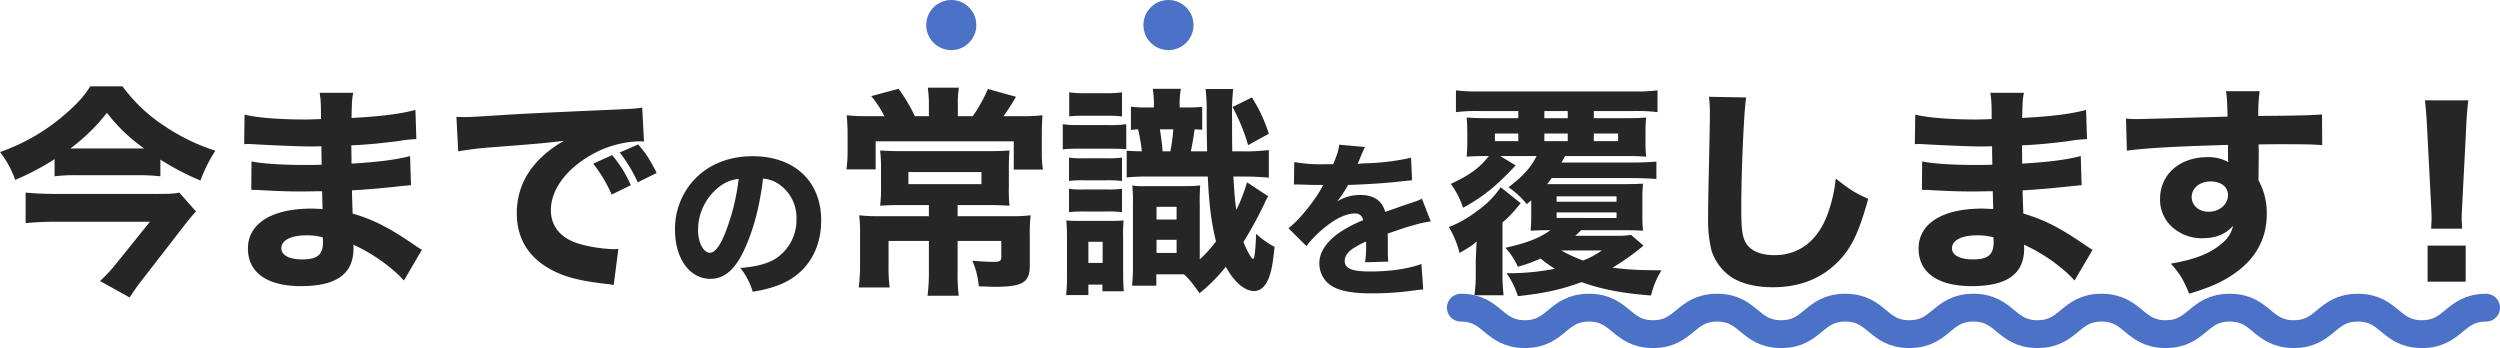
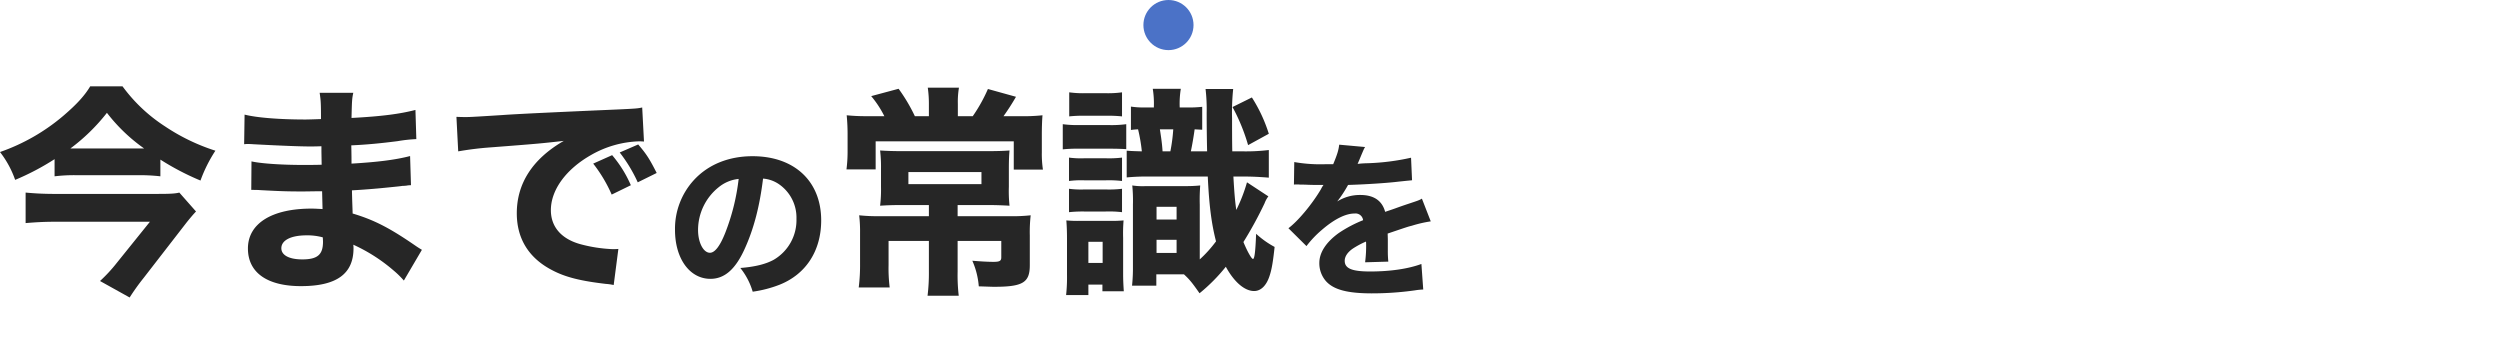
<svg xmlns="http://www.w3.org/2000/svg" width="897.845" height="125" viewBox="0 0 897.845 125">
  <g id="catch02" transform="translate(-501.36 -2229)">
-     <circle id="楕円形_173" data-name="楕円形 173" cx="9" cy="9" r="9" transform="translate(834 2229)" fill="#4b72c7" />
    <circle id="楕円形_174" data-name="楕円形 174" cx="9" cy="9" r="9" transform="translate(912 2229)" fill="#4b72c7" />
    <g id="グループ_352" data-name="グループ 352">
      <path id="パス_23" data-name="パス 23" d="M35.4-37.86a11.671,11.671,0,0,1,5.58,1.92A14.582,14.582,0,0,1,47.4-23.4,16.479,16.479,0,0,1,39.12-8.64c-2.82,1.5-6.54,2.46-11.88,2.88a24.6,24.6,0,0,1,4.44,8.52A42.831,42.831,0,0,0,41.22.3c9.6-3.78,15.06-12.24,15.06-23.16,0-14.04-9.6-23.04-24.66-23.04-8.58,0-15.96,3-21.12,8.64A25.885,25.885,0,0,0,3.78-19.44C3.78-9.12,9.06-1.86,16.5-1.86c5.16,0,9.12-3.54,12.48-11.16C32.1-19.98,34.2-27.96,35.4-37.86Zm-8.76.12a77.246,77.246,0,0,1-4.8,19.32c-1.92,4.86-3.78,7.2-5.52,7.2-2.34,0-4.26-3.66-4.26-8.16a19.671,19.671,0,0,1,7.38-15.36A13.483,13.483,0,0,1,26.64-37.74Z" transform="translate(740 2331)" fill="#262626" />
      <path id="パス_24" data-name="パス 24" d="M34.96-57.28H29.92a61.026,61.026,0,0,0-5.84-9.84l-9.84,2.64a36.058,36.058,0,0,1,4.72,7.2H13.04a68.292,68.292,0,0,1-7.6-.32,73.478,73.478,0,0,1,.32,7.52v5.76a49.813,49.813,0,0,1-.4,6.16H15.84V-48.24h49.6v10.16H75.92a37.366,37.366,0,0,1-.4-6.16V-50c0-3.52.08-5.6.24-7.6a64.662,64.662,0,0,1-8.4.32h-5.6a80.643,80.643,0,0,0,4.48-6.96l-10.08-2.8a56.525,56.525,0,0,1-5.44,9.76H45.36v-4.4a30.316,30.316,0,0,1,.4-5.84H34.56a40.658,40.658,0,0,1,.4,5.76Zm0,31.92v4H17.12a60.77,60.77,0,0,1-7.2-.32,49.646,49.646,0,0,1,.32,6.32v11.2a64.384,64.384,0,0,1-.48,8.4H20.88a55.593,55.593,0,0,1-.4-8.08v-8.64H34.96V-1.52a66.19,66.19,0,0,1-.48,8.72h11.2a63.512,63.512,0,0,1-.4-8.72V-12.48H60.96v5.92c0,1.28-.64,1.6-2.8,1.6-2,0-4.72-.16-7.6-.4a28.286,28.286,0,0,1,2.32,9.2c2.88.08,4.48.16,5.52.16C68.72,4,71.2,2.48,71.2-3.76V-14.48a52.725,52.725,0,0,1,.32-7.2,61.464,61.464,0,0,1-7.92.32H45.28v-4H55.76c3.12,0,5.36.08,8.16.24a49.271,49.271,0,0,1-.24-6.8v-6.56c0-2.88.08-4.64.24-6.48-2.08.16-4.56.24-7.68.24H25.2c-3.04,0-5.36-.08-7.76-.24a49.9,49.9,0,0,1,.32,6.48v6.56a48.334,48.334,0,0,1-.32,6.8c2.4-.16,4.56-.24,7.84-.24ZM53.84-37.2v4.32H27.6V-37.2Zm71.2-23.2a32.885,32.885,0,0,1,.4-6.72H115.36a32.739,32.739,0,0,1,.4,6.32v.4h-3.44a30.211,30.211,0,0,1-4.8-.32v8.4c1.12-.16,1.44-.16,2.56-.24a59.039,59.039,0,0,1,1.36,7.92c-2.64-.08-3.12-.08-5.44-.24v9.6a77.746,77.746,0,0,1,8.4-.32h20.72c.48,10.56,1.36,17.04,2.96,23.28a45.006,45.006,0,0,1-5.84,6.48V-25.52a68.227,68.227,0,0,1,.16-6.88,48.41,48.41,0,0,1-5.04.24H112.88A24.024,24.024,0,0,1,108-32.4a53.858,53.858,0,0,1,.24,6.88V-3.36a60.791,60.791,0,0,1-.32,6.96h8.72V-.48h9.92c2.08,1.92,2.96,3.04,5.6,6.8A62.566,62.566,0,0,0,141.6-3.2c2.96,5.44,6.72,8.72,10.16,8.72,2.4,0,4.4-1.92,5.52-5.36.8-2.32,1.28-5.2,1.84-10.48a32.075,32.075,0,0,1-6.64-4.72C152.24-8.8,151.92-6,151.36-6s-2.16-2.96-3.44-6.08A139.817,139.817,0,0,0,155.52-26a9.41,9.41,0,0,1,1.36-2.48l-7.68-5.04a57.577,57.577,0,0,1-3.84,9.92c-.48-3.28-.72-6.32-1.04-12H148c3.28,0,6,.16,9.04.4v-9.92a68.471,68.471,0,0,1-8.96.48h-4.16c-.08-3.36-.08-8.8-.08-11.92a81.846,81.846,0,0,1,.4-10.48h-9.92a62.818,62.818,0,0,1,.4,8.64c0,5.36.08,9.76.16,13.76h-5.84c.48-2.24,1.04-5.52,1.36-7.92.96.08,1.44.08,2.72.16v-8.24a43.736,43.736,0,0,1-5.36.24Zm-6.16,15.76c-.16-2.64-.48-4.8-.96-7.92h4.8a60.127,60.127,0,0,1-1.04,7.92Zm-2.16,19.92h7.2v4.56h-7.2Zm0,11.84h7.2v4.72h-7.2ZM85.36-57.2a48.357,48.357,0,0,1,5.6-.24h7.68a50.93,50.93,0,0,1,5.68.24v-8.64a37.552,37.552,0,0,1-5.68.32H90.96a37.085,37.085,0,0,1-5.6-.32Zm20.48,2.8a41.031,41.031,0,0,1-6.24.32H88.88a39.879,39.879,0,0,1-5.84-.32v9.04a50.287,50.287,0,0,1,5.84-.24H100c2.48,0,4.4.08,5.84.16ZM85.28-34a34.057,34.057,0,0,1,5.6-.24H98.4a40.279,40.279,0,0,1,5.92.24v-8.4a39.143,39.143,0,0,1-5.92.24H90.88a32.5,32.5,0,0,1-5.6-.24Zm0,11.2a46.493,46.493,0,0,1,5.6-.24H98.4a40.279,40.279,0,0,1,5.92.24v-8.4a38.581,38.581,0,0,1-5.92.24H90.88a33.534,33.534,0,0,1-5.6-.24ZM84.56-.32a58.84,58.84,0,0,1-.32,7.28h8V3.2h5.04V5.6h7.68c-.16-2.48-.24-3.92-.24-6.56V-13.52a56.38,56.38,0,0,1,.16-6.32,49.96,49.96,0,0,1-5.36.16H89.44a44.454,44.454,0,0,1-5.12-.16c.16,2,.24,4.08.24,6.48Zm7.68-11.84h5.12v7.6H92.24ZM144-60.56a67.663,67.663,0,0,1,5.6,13.68l7.44-4.08A54.3,54.3,0,0,0,150.96-64Z" transform="translate(800 2328)" fill="#262626" />
      <path id="パス_22" data-name="パス 22" d="M20.96-35.68a57.986,57.986,0,0,1,7.92-.4H50.8a65.573,65.573,0,0,1,8.16.4v-6a93.615,93.615,0,0,0,14.4,7.52,51.649,51.649,0,0,1,5.36-10.72A71.385,71.385,0,0,1,60.64-53.6,57.555,57.555,0,0,1,45.36-68H33.76c-2,3.36-4.88,6.48-9.44,10.4A71.144,71.144,0,0,1,1.36-44.4a34.864,34.864,0,0,1,5.44,10,90.62,90.62,0,0,0,14.16-7.44Zm7.28-10h-1.6a68.491,68.491,0,0,0,13.12-12.8,61.679,61.679,0,0,0,13.36,12.8H28.24ZM65.76-29.84c-1.52.4-3.52.48-8,.48H20.88c-3.68,0-6.88-.16-10.32-.48v10.96c3.76-.32,6.88-.48,10.24-.48H55.2L43.28-4.56a54.811,54.811,0,0,1-6,6.48L47.92,7.84A79.026,79.026,0,0,1,52.96.8L68.08-18.72c1.12-1.44,2.8-3.44,3.68-4.32ZM152.88-9.28c-1.2-.72-1.68-1.04-2.96-1.92-8.88-6.08-14.4-8.88-21.92-11.12,0-1.2-.16-4-.24-8.32,3.2-.16,8.4-.56,12.24-.96,4.8-.48,4.8-.48,5.92-.64.72,0,1.2-.08,1.36-.08a7.583,7.583,0,0,1,1.68-.16l-.32-10.48c-5.2,1.36-11.6,2.16-21.04,2.72,0-1.28,0-3.44-.08-6.56,5.44-.24,10.48-.72,16.72-1.52a52.444,52.444,0,0,1,6.64-.72l-.32-10.48c-5.52,1.44-12.16,2.32-22.96,2.88.16-6.16.16-6.8.64-9.04H116.16c.4,2.8.48,3.44.48,9.44-2.08.08-4.56.16-5.52.16-9.28,0-17.52-.64-21.92-1.76L89.04-47.2a8.838,8.838,0,0,1,1.28-.08c.32,0,1.04,0,2,.08,10.4.56,17.2.8,20.24.8,1.2,0,2.16,0,4.24-.08v2l.08,4.64c-2.16.08-4.96.08-6.64.08-7.44,0-15.04-.48-18.56-1.28L91.6-30.8c1.36,0,2.08,0,3.2.08,7.28.4,10,.48,15.2.48,1.68,0,4.8-.08,7.04-.08l.16,6.4c-1.68-.08-2.64-.16-4-.16-14.24,0-22.8,5.36-22.8,14.32,0,8.64,6.88,13.52,19.04,13.52,12.8,0,18.88-4.4,18.88-13.6a8.836,8.836,0,0,0-.08-1.28,60.338,60.338,0,0,1,14.4,9.2,32.6,32.6,0,0,1,3.76,3.68Zm-35.6-4.48s.08.96.08,1.6c0,4.64-2,6.32-7.44,6.32-4.72,0-7.52-1.52-7.52-4,0-2.88,3.44-4.64,9.04-4.64A21.233,21.233,0,0,1,117.28-13.76ZM227.92-32.48a42.878,42.878,0,0,0-6.72-10.8l-6.8,3.04a51.164,51.164,0,0,1,6.64,11.12Zm9.28-4.4c-2.56-5.04-3.68-6.8-6.64-10.24l-6.64,2.88a53.078,53.078,0,0,1,6.48,10.72Zm-71.28-7.76a115.223,115.223,0,0,1,11.76-1.44c17.84-1.36,18.16-1.44,26.16-2.32-11.12,6.4-16.88,15.2-16.88,26,0,9.12,4.32,16.08,12.64,20.4C204.4.56,210,1.92,218.96,2.96a19.464,19.464,0,0,1,2.8.4L223.44-9.6c-.96.08-1.52.08-2,.08a52.2,52.2,0,0,1-11.84-1.84c-6.72-1.92-10.4-6.24-10.4-12.16,0-7.28,5.44-14.72,14.48-19.84a36.86,36.86,0,0,1,17.04-4.88,17.455,17.455,0,0,1,1.92.08L232-60.4c-1.44.32-1.92.4-8.96.72-22,.96-35.76,1.6-41.28,2-11.36.72-11.84.72-13.36.72-.32,0-1.28,0-3.12-.08Z" transform="translate(500 2328)" fill="#262626" />
-       <path id="パス_26" data-name="パス 26" d="M33.2-42.96c-2,4.08-4.88,7.28-10.08,11.2a31,31,0,0,1,6.56,6.08c.64-.56.88-.72,1.6-1.36v5.84a45,45,0,0,1-.24,5.04c2.32-.08,3.6-.16,6.08-.16h1.04c-4,2.88-8.4,4.56-16.16,6.32a24.477,24.477,0,0,1,4.48,6.8,54.713,54.713,0,0,0,8.16-2.96,43.281,43.281,0,0,0,5.12,3.68,83.965,83.965,0,0,1-15.6,1.6H22.4a28.3,28.3,0,0,1,4.08,8.24C36,6.32,41.84,5.04,49.36,2.32c7.36,2.64,14.64,4,24.96,4.8a29.358,29.358,0,0,1,3.76-9.04C68.8-2,65.92-2.16,60.48-2.88A80.339,80.339,0,0,0,71.6-10.8l-4.48-3.84a37.909,37.909,0,0,1-6.16.32H47.12c.88-.8,1.12-1.04,2.08-2H65.6c2.24,0,3.92.08,5.84.16a47.909,47.909,0,0,1-.24-5.28v-6.32a47.909,47.909,0,0,1,.24-5.28c-1.84.08-3.12.16-5.84.16H37.04c.72-.96.88-1.2,1.6-2.16H68.4c2,0,5.84.16,7.84.32v-6.24c-2,.16-4.8.32-7.92.32H42.16c.48-.8.64-1.12,1.28-2.32H65.76c2.96,0,4.8.08,6.8.24a46.8,46.8,0,0,1-.24-5.12v-3.52c0-2.16.08-3.68.24-5.44-2.16.16-3.68.24-6.72.24H53.76v-2.56h14.4a59.017,59.017,0,0,1,8.48.4v-7.84a55.792,55.792,0,0,1-8.4.4H13.04a60.617,60.617,0,0,1-8.8-.4v7.84a58.458,58.458,0,0,1,8.4-.4h14v2.56H14.8c-3.04,0-4.56-.08-6.72-.24.16,1.84.24,3.36.24,5.36v3.6c0,2-.08,3.28-.24,5.12,2-.16,3.92-.24,6.8-.24h1.2c-3.44,4.32-6.8,6.8-13.68,10A30.659,30.659,0,0,1,6.8-24.4c7.36-4,11.92-7.76,18.88-15.2l-5.52-3.36ZM56.64-9.04a32.03,32.03,0,0,1-6.72,3.6,51.686,51.686,0,0,1-7.84-3.6ZM36-59.12h8.4v2.56H36Zm-9.36,8.08v2.72h-8.4v-2.72Zm9.36,0h8.4v2.72H36Zm17.76,0h8.72v2.72H53.76ZM40.4-28.48H61.92v1.92H40.4Zm0,5.76H61.92v2H40.4ZM20.32-31.76a32.516,32.516,0,0,1-8.4,8.48A41.837,41.837,0,0,1,1.68-17.44,32.08,32.08,0,0,1,5.52-8.16c3.52-2,4.4-2.56,6.16-4.16-.24,4.64-.32,7.04-.32,7.04V-.64a49.482,49.482,0,0,1-.48,7.68H21.36a68.479,68.479,0,0,1-.4-8V-19.12a36.494,36.494,0,0,0,4.32-4.24C26.8-25.2,26.8-25.2,27.52-26Zm74.8-32.48a46.057,46.057,0,0,1,.32,6c0,2.4-.08,7.28-.32,18.32-.24,10.56-.32,15.76-.32,19.36A46.177,46.177,0,0,0,96-9.12,18.348,18.348,0,0,0,103.2.56c3.6,2.32,8.88,3.6,14.8,3.6,10.24,0,18.32-3.44,24.48-10.24,4.16-4.64,6.64-10.08,9.84-21.52-4.72-2.08-6.48-3.2-11.68-7.28a51.465,51.465,0,0,1-3.36,13.92c-3.6,8.8-10.16,13.6-18.64,13.6-4.72,0-8.32-1.44-10-4-1.52-2.24-1.92-4.96-1.92-12.72,0-13.84.96-35.2,1.76-39.92ZM232.88-9.28c-1.2-.72-1.68-1.04-2.96-1.92-8.88-6.08-14.4-8.88-21.92-11.12,0-1.2-.16-4-.24-8.32,3.2-.16,8.4-.56,12.24-.96,4.8-.48,4.8-.48,5.92-.64.72,0,1.2-.08,1.36-.08a7.583,7.583,0,0,1,1.68-.16l-.32-10.48c-5.2,1.36-11.6,2.16-21.04,2.72,0-1.28,0-3.44-.08-6.56,5.44-.24,10.48-.72,16.72-1.52a52.444,52.444,0,0,1,6.64-.72l-.32-10.48c-5.52,1.44-12.16,2.32-22.96,2.88.16-6.16.16-6.8.64-9.04H196.16c.4,2.8.48,3.44.48,9.44-2.08.08-4.56.16-5.52.16-9.28,0-17.52-.64-21.92-1.76l-.16,10.64a8.838,8.838,0,0,1,1.28-.08c.32,0,1.04,0,2,.08,10.4.56,17.2.8,20.24.8,1.2,0,2.16,0,4.24-.08v2l.08,4.64c-2.16.08-4.96.08-6.64.08-7.44,0-15.04-.48-18.56-1.28L171.6-30.8c1.36,0,2.08,0,3.2.08,7.28.4,10,.48,15.2.48,1.68,0,4.8-.08,7.04-.08l.16,6.4c-1.68-.08-2.64-.16-4-.16-14.24,0-22.8,5.36-22.8,14.32,0,8.64,6.88,13.52,19.04,13.52,12.8,0,18.88-4.4,18.88-13.6a8.836,8.836,0,0,0-.08-1.28,60.338,60.338,0,0,1,14.4,9.2,32.6,32.6,0,0,1,3.76,3.68Zm-35.6-4.48s.08.96.08,1.6c0,4.64-2,6.32-7.44,6.32-4.72,0-7.52-1.52-7.52-4,0-2.88,3.44-4.64,9.04-4.64A21.233,21.233,0,0,1,197.28-13.76ZM245.2-44.88c6.88-.96,17.28-1.52,36.32-2.08v4.88a11.8,11.8,0,0,1,.08,1.28,14.515,14.515,0,0,0-7.52-1.76c-9.92,0-16.96,6.24-16.96,14.96a13.133,13.133,0,0,0,5.36,10.96,15.749,15.749,0,0,0,9.6,3.2c5.04,0,8.48-1.36,11.28-4.48a11.322,11.322,0,0,1-4.32,6.56c-4,3.44-9.6,5.6-18.08,7.04,3.28,3.6,4.32,5.36,6.64,10.8,7.12-2.16,11.2-3.92,15.2-6.56,8.4-5.44,12.64-12.88,12.64-22.08a24.347,24.347,0,0,0-2.96-12.08v-1.84l.08-6.56v-2.64l-.08-1.84c4.08-.08,4.72-.08,8.96-.08,8.56,0,10.48.08,13.92.32l-.08-11.04c-3.2.32-9.36.48-22.88.56a61.541,61.541,0,0,1,.48-8.88H280.8c.4,2.72.4,3.12.56,9.12-22.56.64-30.56.88-32.32.88a40.561,40.561,0,0,1-4.16-.16Zm30.08,11.04c3.76,0,6.24,2,6.24,4.88,0,3.36-3.04,6-6.96,6-3.52,0-6.08-2.24-6.08-5.28C268.48-31.44,271.36-33.84,275.28-33.84ZM365.6-16.88c-.08-2-.16-2.8-.16-3.68,0-.96,0-.96.24-5.84l1.36-26.32c.16-4.16.48-7.92.8-10.24h-15.6c.32,2.72.64,6.64.8,10.24L354.4-26.4c.24,4.72.24,4.72.24,5.76,0,.88-.08,1.76-.16,3.76Zm1.28,19.04V-10.8H353.2V2.16Z" transform="translate(1020 2328)" fill="#262626" />
      <path id="パス_25" data-name="パス 25" d="M6.06-35.7a5.181,5.181,0,0,1,.9-.06H7.8a3.751,3.751,0,0,0,1.02.06c.18,0,1.14,0,2.28.06,1.74.06,2.22.06,5.58.06a9.193,9.193,0,0,0-.9,1.5C12.66-28.74,7.44-22.5,4.08-20.04l6.48,6.42a36.554,36.554,0,0,1,5.46-5.76c4.5-3.9,8.58-5.94,11.82-5.94a2.735,2.735,0,0,1,3.06,2.4,46.4,46.4,0,0,0-8.76,4.62c-4.56,3.3-6.96,7.02-6.96,10.74a9.751,9.751,0,0,0,2.34,6.48c2.76,3.12,7.74,4.44,16.56,4.44A111.027,111.027,0,0,0,49.5,2.28a22.744,22.744,0,0,1,3-.3L51.84-7.2C47.16-5.46,40.68-4.5,33.42-4.5c-6.54,0-9.12-1.08-9.12-3.84,0-1.5.96-3,2.82-4.32a31.134,31.134,0,0,1,4.8-2.58,1.93,1.93,0,0,1,.06.48,44.764,44.764,0,0,1-.36,6.96l8.34-.24a36.366,36.366,0,0,1-.18-4.02v-4.08l-.06-1.98c7.26-2.46,7.26-2.46,8.7-2.82A45.425,45.425,0,0,1,55.2-22.5l-3.18-8.16c-1.02.6-1.26.66-4.68,1.8-2.7.9-3,1.02-5.34,1.86-1.56.54-2.64.9-3.18,1.08-1.08-4.02-4.08-6.06-8.94-6.06a15.3,15.3,0,0,0-8.28,2.34,43.058,43.058,0,0,0,3.9-5.94c6.06-.18,13.86-.66,18.24-1.2,2.88-.3,2.88-.3,4.74-.48l-.36-8.1a83.213,83.213,0,0,1-15.48,1.98,36.327,36.327,0,0,0-3.72.24c.24-.48.24-.54.48-1.08,1.8-4.32,1.8-4.32,2.22-4.98l-9.3-.84c-.24,1.98-.66,3.42-2.16,7.02h-3A53.666,53.666,0,0,1,6.18-43.8Z" transform="translate(960 2331)" fill="#262626" />
      <g id="グループ_99" data-name="グループ 99" transform="translate(-12 -21.504)">
-         <path id="パス_4" data-name="パス 4" d="M1038,2361c11.506,0,11.506,9.5,23.012,9.5s11.505-9.5,23.011-9.5,11.506,9.5,23.011,9.5,11.505-9.5,23.012-9.5,11.505,9.5,23.011,9.5,11.506-9.5,23.012-9.5,11.505,9.5,23.011,9.5,11.5-9.5,23.009-9.5,11.505,9.5,23.011,9.5,11.505-9.5,23.01-9.5,11.507,9.5,23.014,9.5,11.507-9.5,23.014-9.5,11.507,9.5,23.014,9.5,11.508-9.5,23.015-9.5,11.51,9.5,23.018,9.5,11.51-9.5,23.019-9.5" transform="translate(0 0)" fill="none" stroke="#4b72c7" stroke-linecap="round" stroke-miterlimit="10" stroke-width="10" />
-       </g>
+         </g>
    </g>
  </g>
</svg>